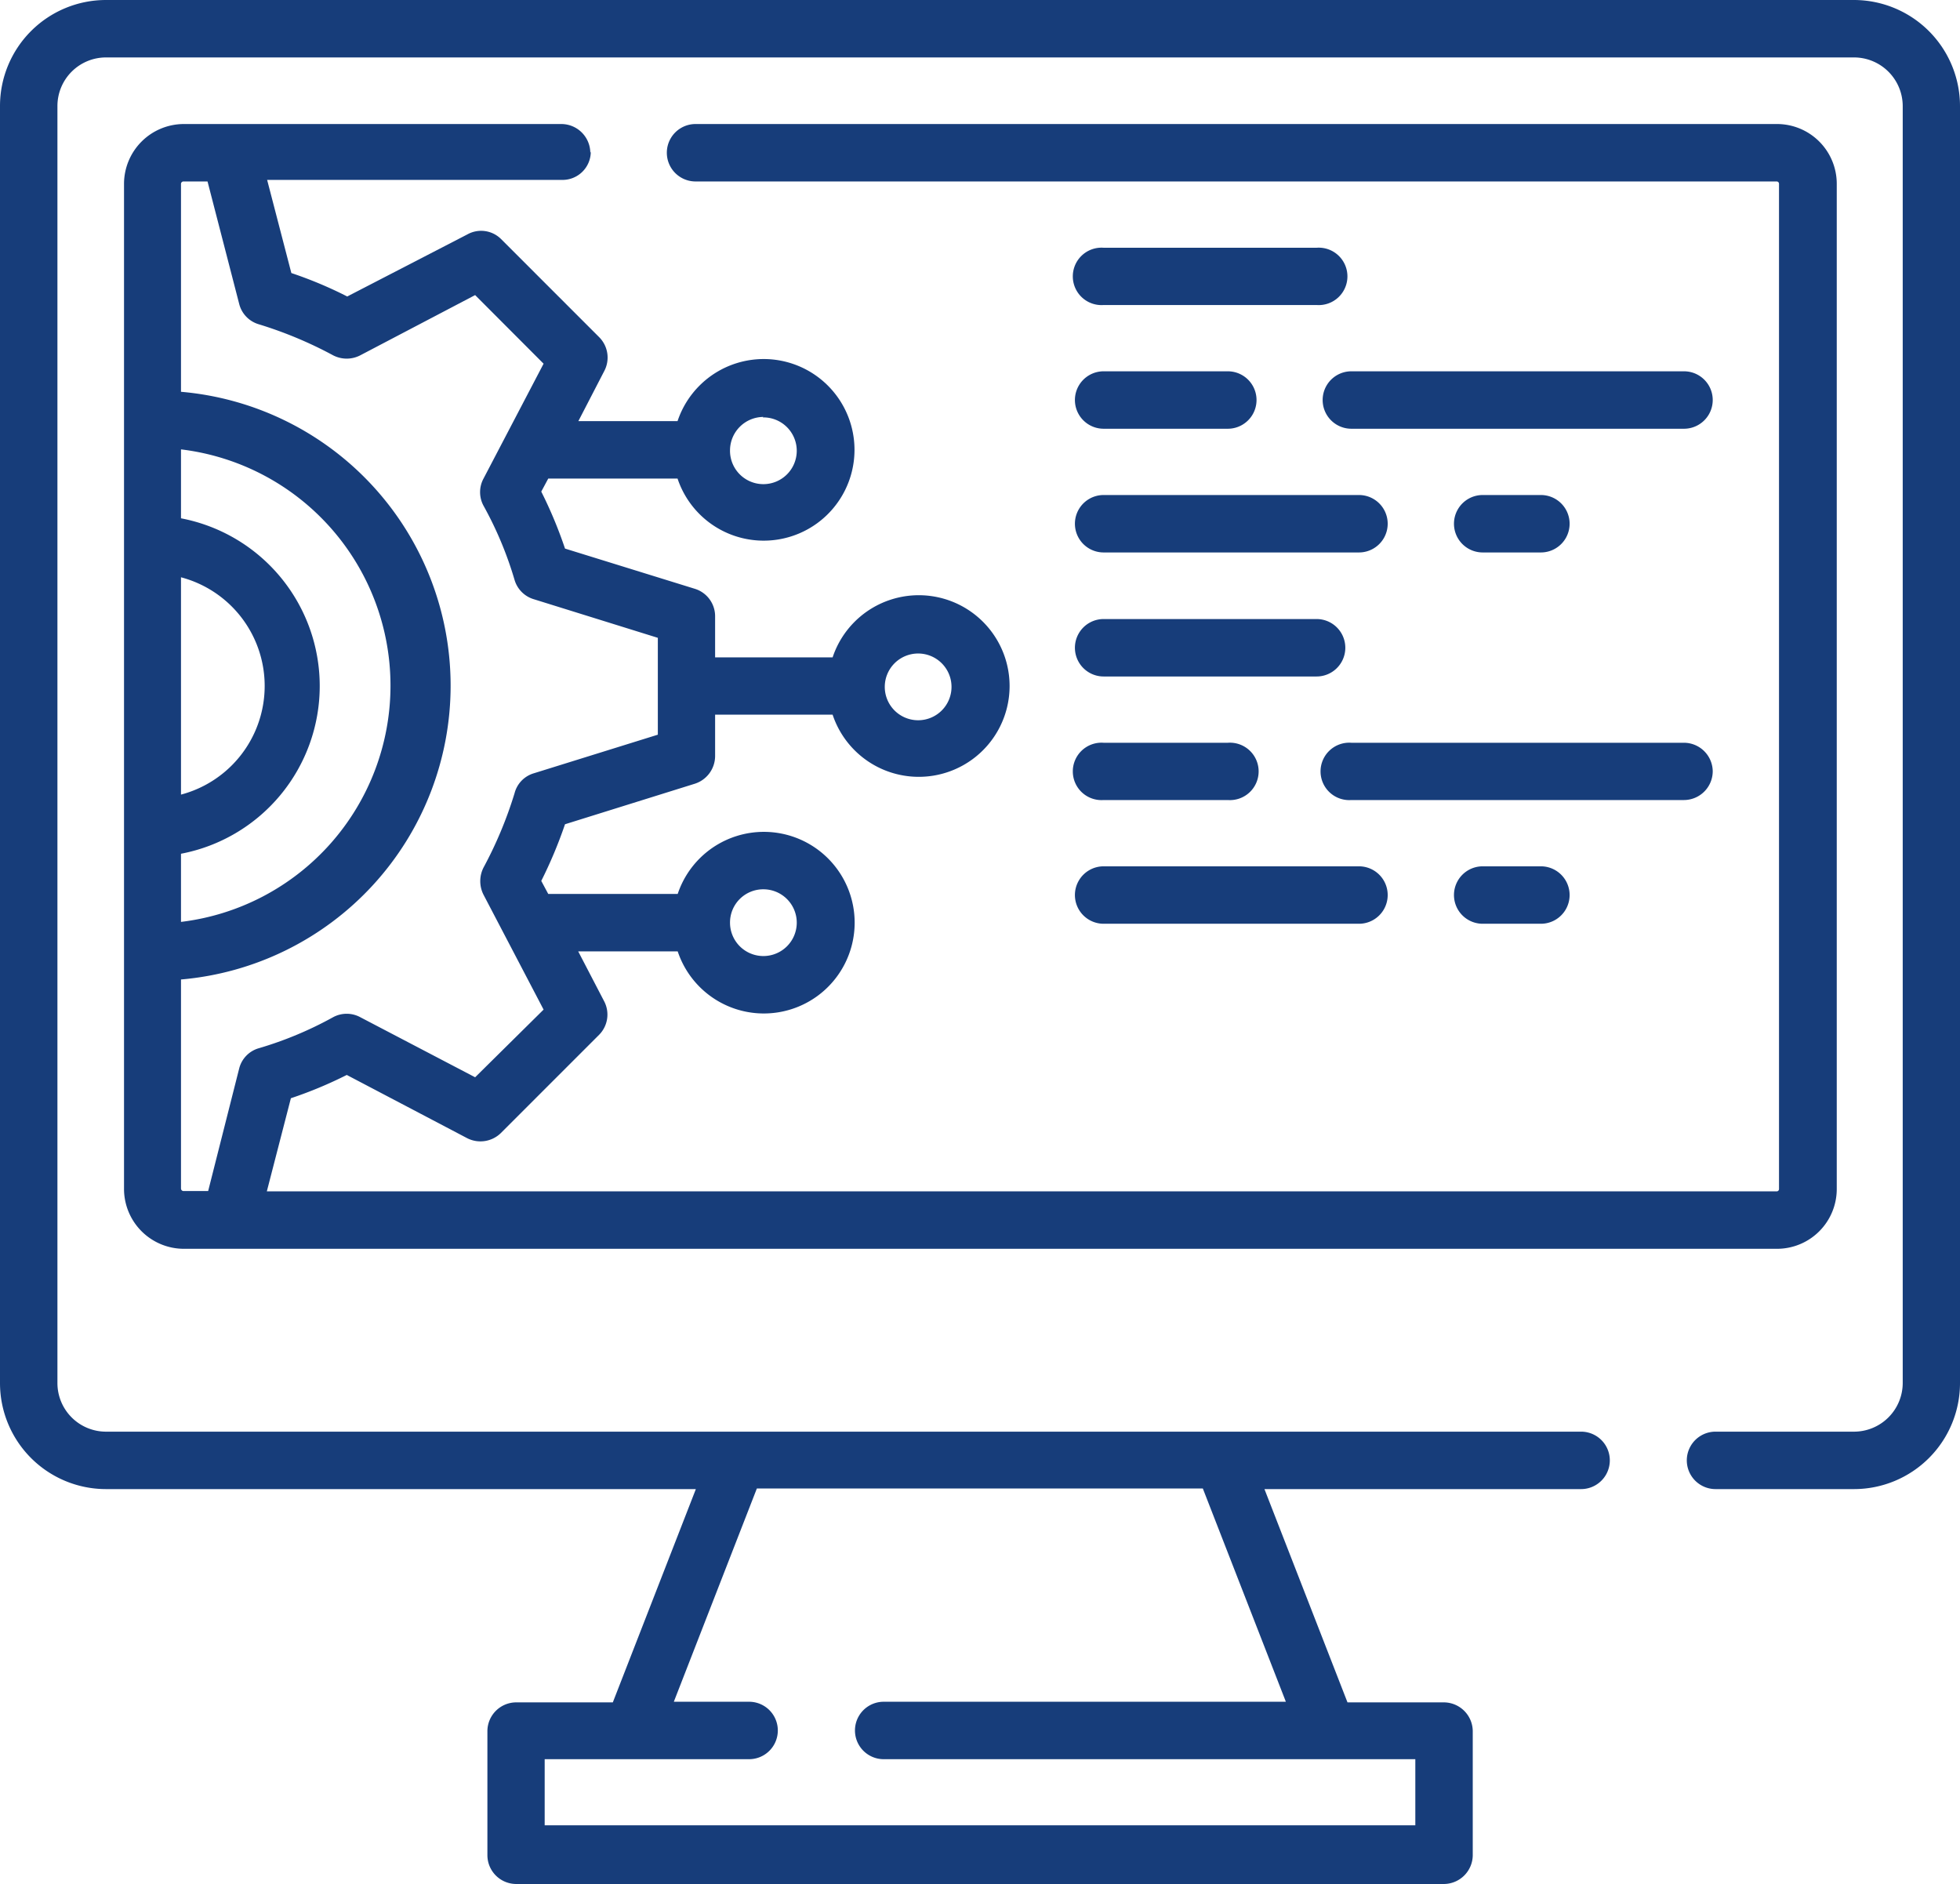
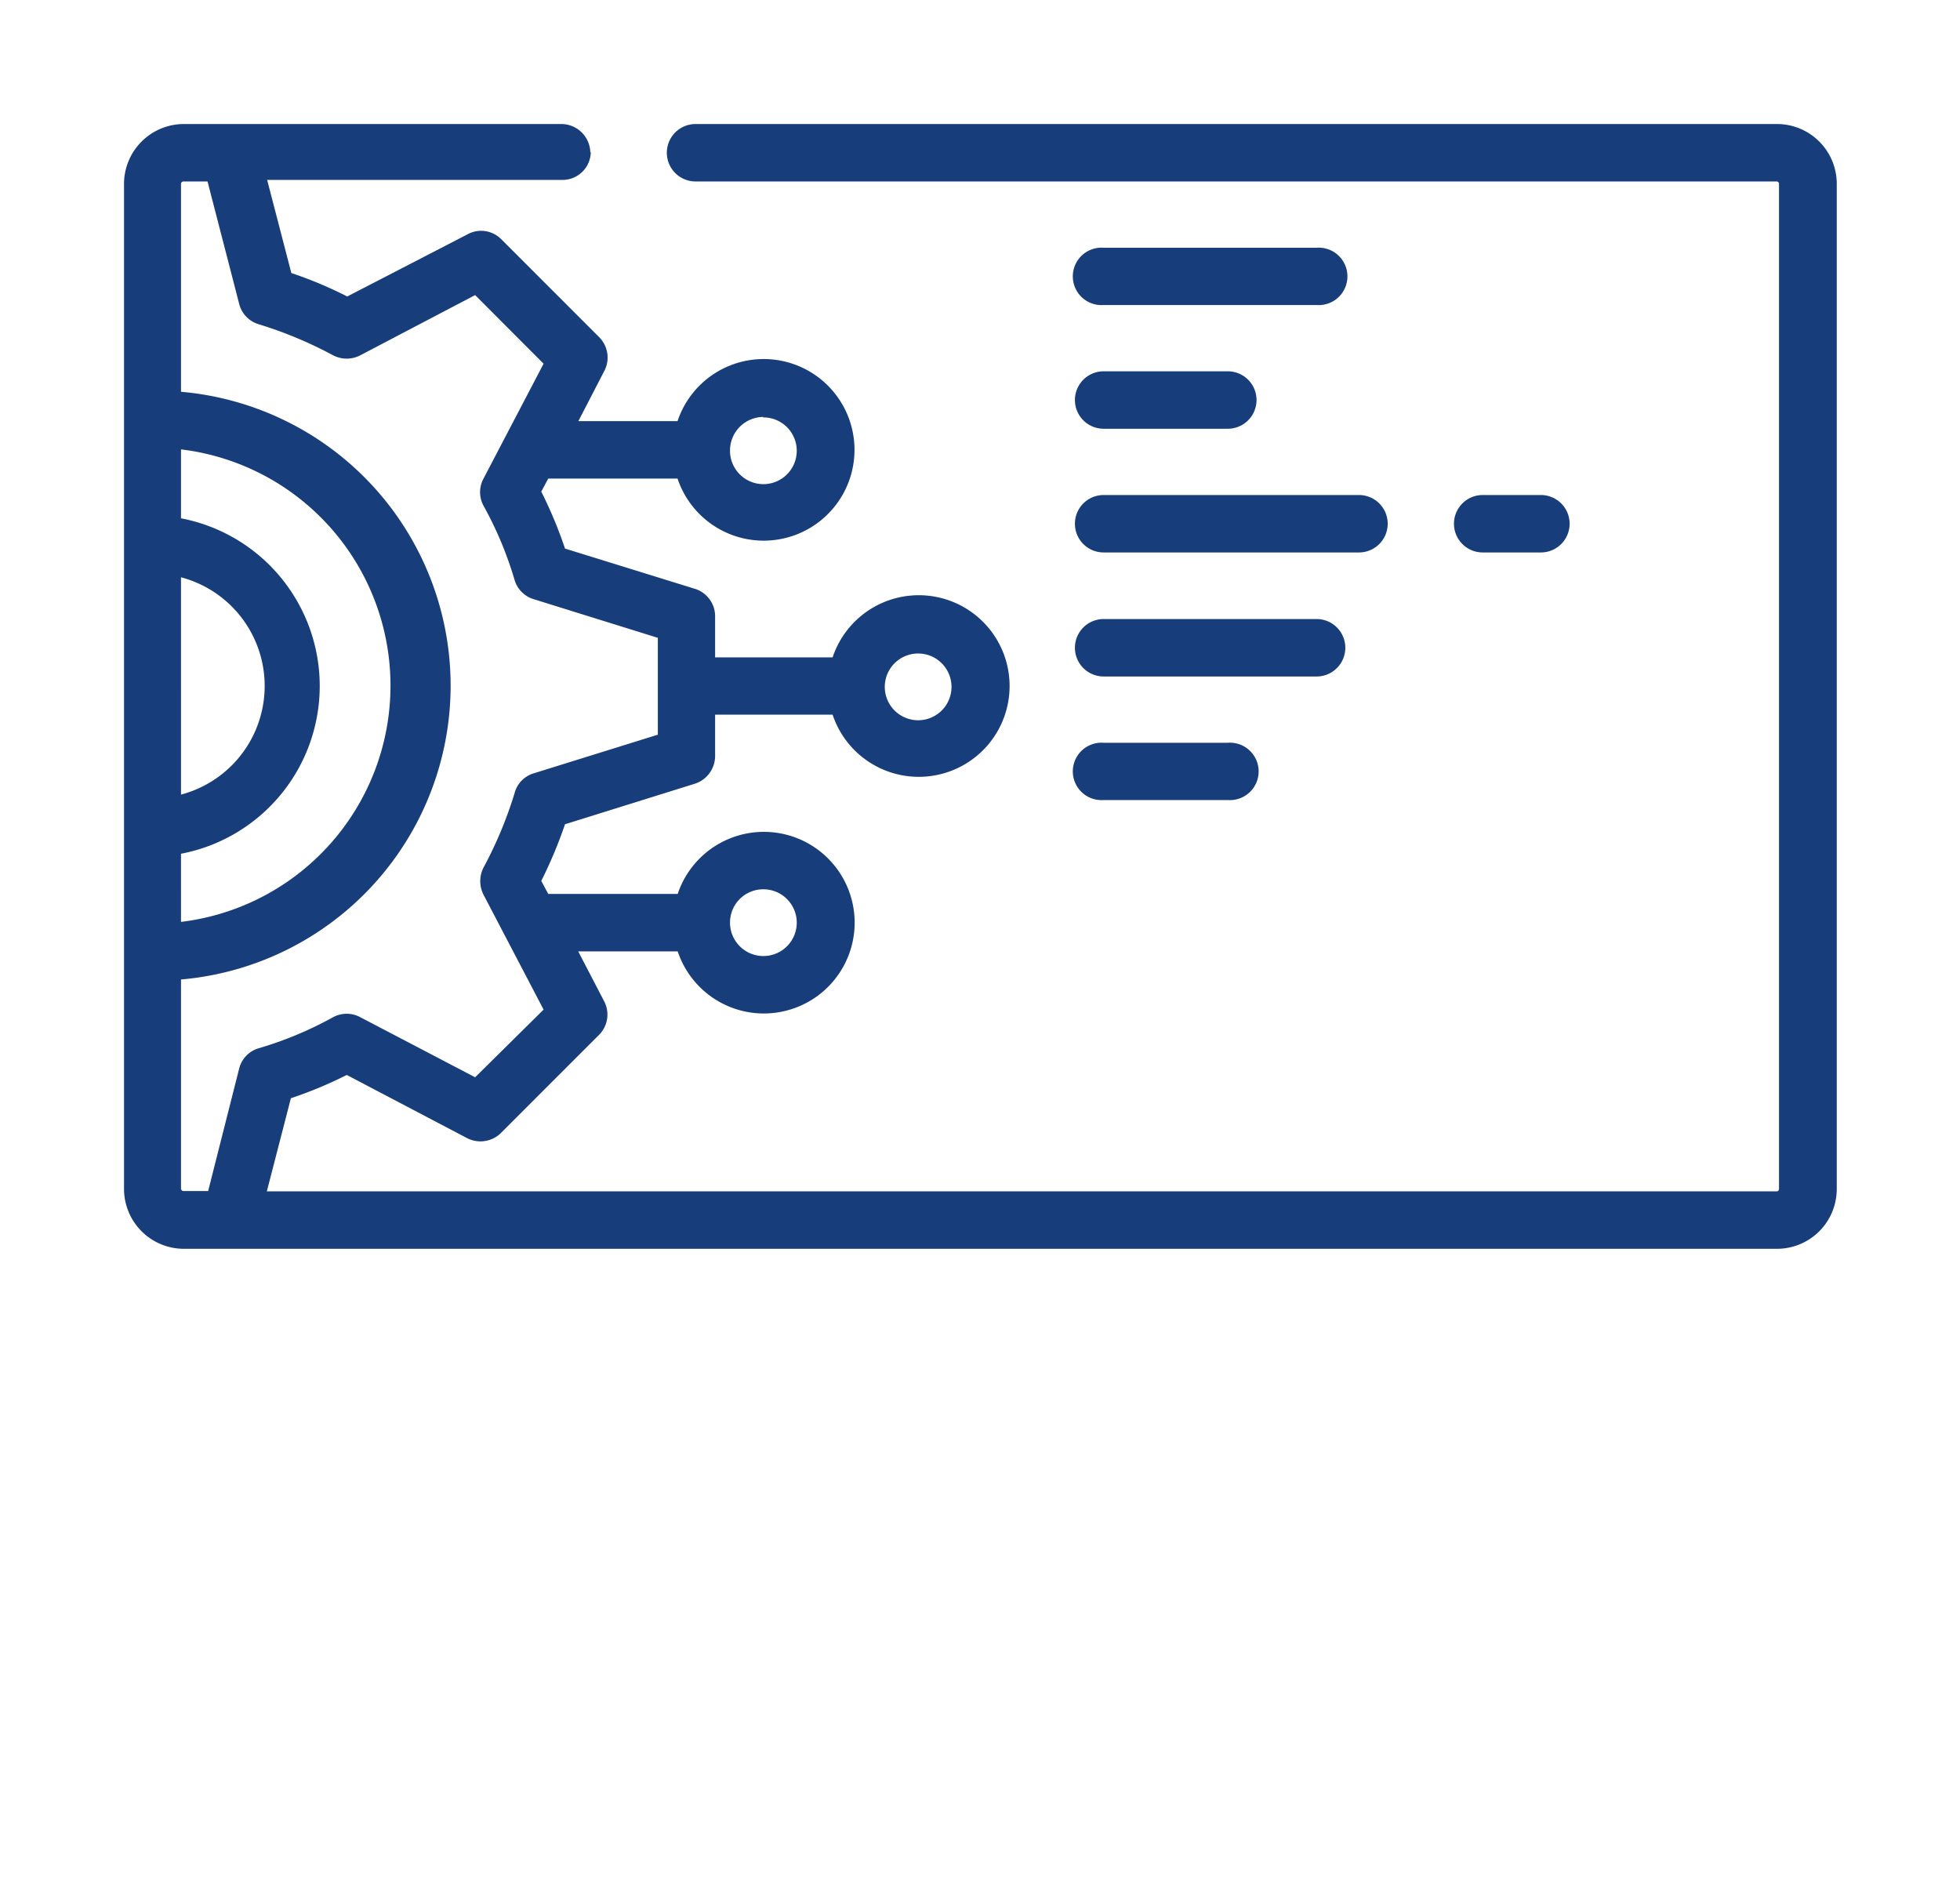
<svg xmlns="http://www.w3.org/2000/svg" width="126.27" height="121.37" data-name="Capa 1" version="1.1" viewBox="0 0 126.27 121.37">
  <defs>
    <style>.cls-1{fill:#173d7a;}</style>
  </defs>
  <title>2a</title>
  <g transform="translate(-8.07 -15.9)">
-     <path class="cls-1" d="m127.51 15.9h-112.61a6.83 6.83 0 0 0-6.83 6.83v82.27a6.83 6.83 0 0 0 6.83 6.83h38l-5.35 13.74h-6.24a1.86 1.86 0 0 0-1.84 1.85v8a1.86 1.86 0 0 0 1.84 1.85h59.79a1.87 1.87 0 0 0 1.85-1.85v-8a1.87 1.87 0 0 0-1.85-1.85h-6.22l-5.35-13.74h20.4a1.85 1.85 0 0 0 0-3.7h-95a3.13 3.13 0 0 1-3.16-3.13v-82.27a3.13 3.13 0 0 1 3.13-3.13h112.61a3.14 3.14 0 0 1 3.14 3.13v82.27a3.14 3.14 0 0 1-3.14 3.13h-8.92a1.85 1.85 0 1 0 0 3.7h8.92a6.83 6.83 0 0 0 6.83-6.83v-82.27a6.84 6.84 0 0 0-6.83-6.83zm-36.6 109.63h-25.91a1.85 1.85 0 0 0 0 3.7h34.25v4.26h-56.09v-4.26h13.17a1.85 1.85 0 1 0 0-3.7h-4.85l5.35-13.74h28.73z" />
    <path class="cls-1" d="m46.1 25.74a1.87 1.87 0 0 0-1.85-1.85h-24.34a3.86 3.86 0 0 0-3.85 3.85v64.76a3.86 3.86 0 0 0 3.85 3.85h102.65a3.85 3.85 0 0 0 3.84-3.85v-64.76a3.85 3.85 0 0 0-3.84-3.85h-69.68a1.85 1.85 0 1 0 0 3.7h69.65a0.15 0.15 0 0 1 0.15 0.15v64.76a0.15 0.15 0 0 1-0.15 0.15h-97.27l1.55-6a27 27 0 0 0 3.6-1.5l7.75 4.07a1.88 1.88 0 0 0 2.17-0.32l6.34-6.34a1.85 1.85 0 0 0 0.33-2.14l-1.68-3.23h6.41a5.85 5.85 0 1 0 0-3.7h-8.34l-0.45-0.84a28.83 28.83 0 0 0 1.53-3.65l8.36-2.61a1.88 1.88 0 0 0 1.31-1.78v-2.67h7.57a5.85 5.85 0 1 0 0-3.69h-7.57v-2.64a1.85 1.85 0 0 0-1.31-1.78l-8.36-2.59a28.11 28.11 0 0 0-1.53-3.67l0.45-0.84h8.33a5.85 5.85 0 1 0 0-3.7h-6.39l1.67-3.23a1.86 1.86 0 0 0-0.32-2.17l-6.34-6.34a1.82 1.82 0 0 0-2.16-0.29l-7.74 4a26.35 26.35 0 0 0-3.6-1.51l-1.56-6h19a1.82 1.82 0 0 0 1.85-1.82zm11.15 47.45a2.15 2.15 0 1 1-2.15 2.15 2.14 2.14 0 0 1 2.15-2.15zm9.96-15.19a2.15 2.15 0 1 1-2.14 2.15 2.15 2.15 0 0 1 2.14-2.15zm-10-15.21a2.15 2.15 0 1 1-2.11 2.11 2.16 2.16 0 0 1 2.15-2.14zm-37.48 10.3a7.24 7.24 0 0 1 0 14zm0 17.81a11 11 0 0 0 0-21.61v-4.44a15.33 15.33 0 0 1 0 30.44zm3.75-35.42a1.83 1.83 0 0 0 1.26 1.31 26.24 26.24 0 0 1 4.79 2 1.9 1.9 0 0 0 1.75 0l7.4-3.88 4.41 4.42-3.87 7.4a1.84 1.84 0 0 0 0 1.75 23.6 23.6 0 0 1 2 4.78 1.84 1.84 0 0 0 1.23 1.24l8 2.49v6.24l-8 2.49a1.81 1.81 0 0 0-1.23 1.28 26.28 26.28 0 0 1-2 4.79 1.93 1.93 0 0 0 0 1.75l3.87 7.4-4.41 4.36-7.4-3.87a1.84 1.84 0 0 0-1.75 0 23.69 23.69 0 0 1-4.79 2 1.82 1.82 0 0 0-1.26 1.3l-2 7.9h-1.6a0.17 0.17 0 0 1-0.15-0.15v-13.48a19 19 0 0 0 0-37.86v-13.4a0.16 0.16 0 0 1 0.15-0.15h1.56z" />
    <path class="cls-1" d="m92.89 31.86h-13.72a1.85 1.85 0 1 0 0 3.69h13.72a1.85 1.85 0 1 0 0-3.69z" />
    <path class="cls-1" d="m79.17 43.52h8a1.85 1.85 0 0 0 0-3.7h-8a1.85 1.85 0 0 0 0 3.7z" />
-     <path class="cls-1" d="m116.56 39.82h-21.43a1.85 1.85 0 1 0 0 3.7h21.43a1.85 1.85 0 0 0 0-3.7z" />
    <path class="cls-1" d="m107.34 51.49a1.85 1.85 0 0 0 0-3.7h-3.75a1.85 1.85 0 0 0 0 3.7z" />
    <path class="cls-1" d="m79.17 51.49h16.45a1.85 1.85 0 0 0 0-3.7h-16.45a1.85 1.85 0 0 0 0 3.7z" />
    <path class="cls-1" d="m79.17 59.48h13.72a1.85 1.85 0 0 0 0-3.7h-13.72a1.85 1.85 0 0 0 0 3.7z" />
    <path class="cls-1" d="m79.17 67.44h8a1.85 1.85 0 1 0 0-3.69h-8a1.85 1.85 0 1 0 0 3.69z" />
-     <path class="cls-1" d="m118.41 65.59a1.86 1.86 0 0 0-1.85-1.84h-21.43a1.85 1.85 0 1 0 0 3.69h21.43a1.86 1.86 0 0 0 1.85-1.85z" />
-     <path class="cls-1" d="m103.59 71.71a1.85 1.85 0 0 0 0 3.7h3.75a1.85 1.85 0 0 0 0-3.7z" />
-     <path class="cls-1" d="m79.17 75.41h16.45a1.85 1.85 0 0 0 0-3.7h-16.45a1.85 1.85 0 0 0 0 3.7z" />
  </g>
</svg>